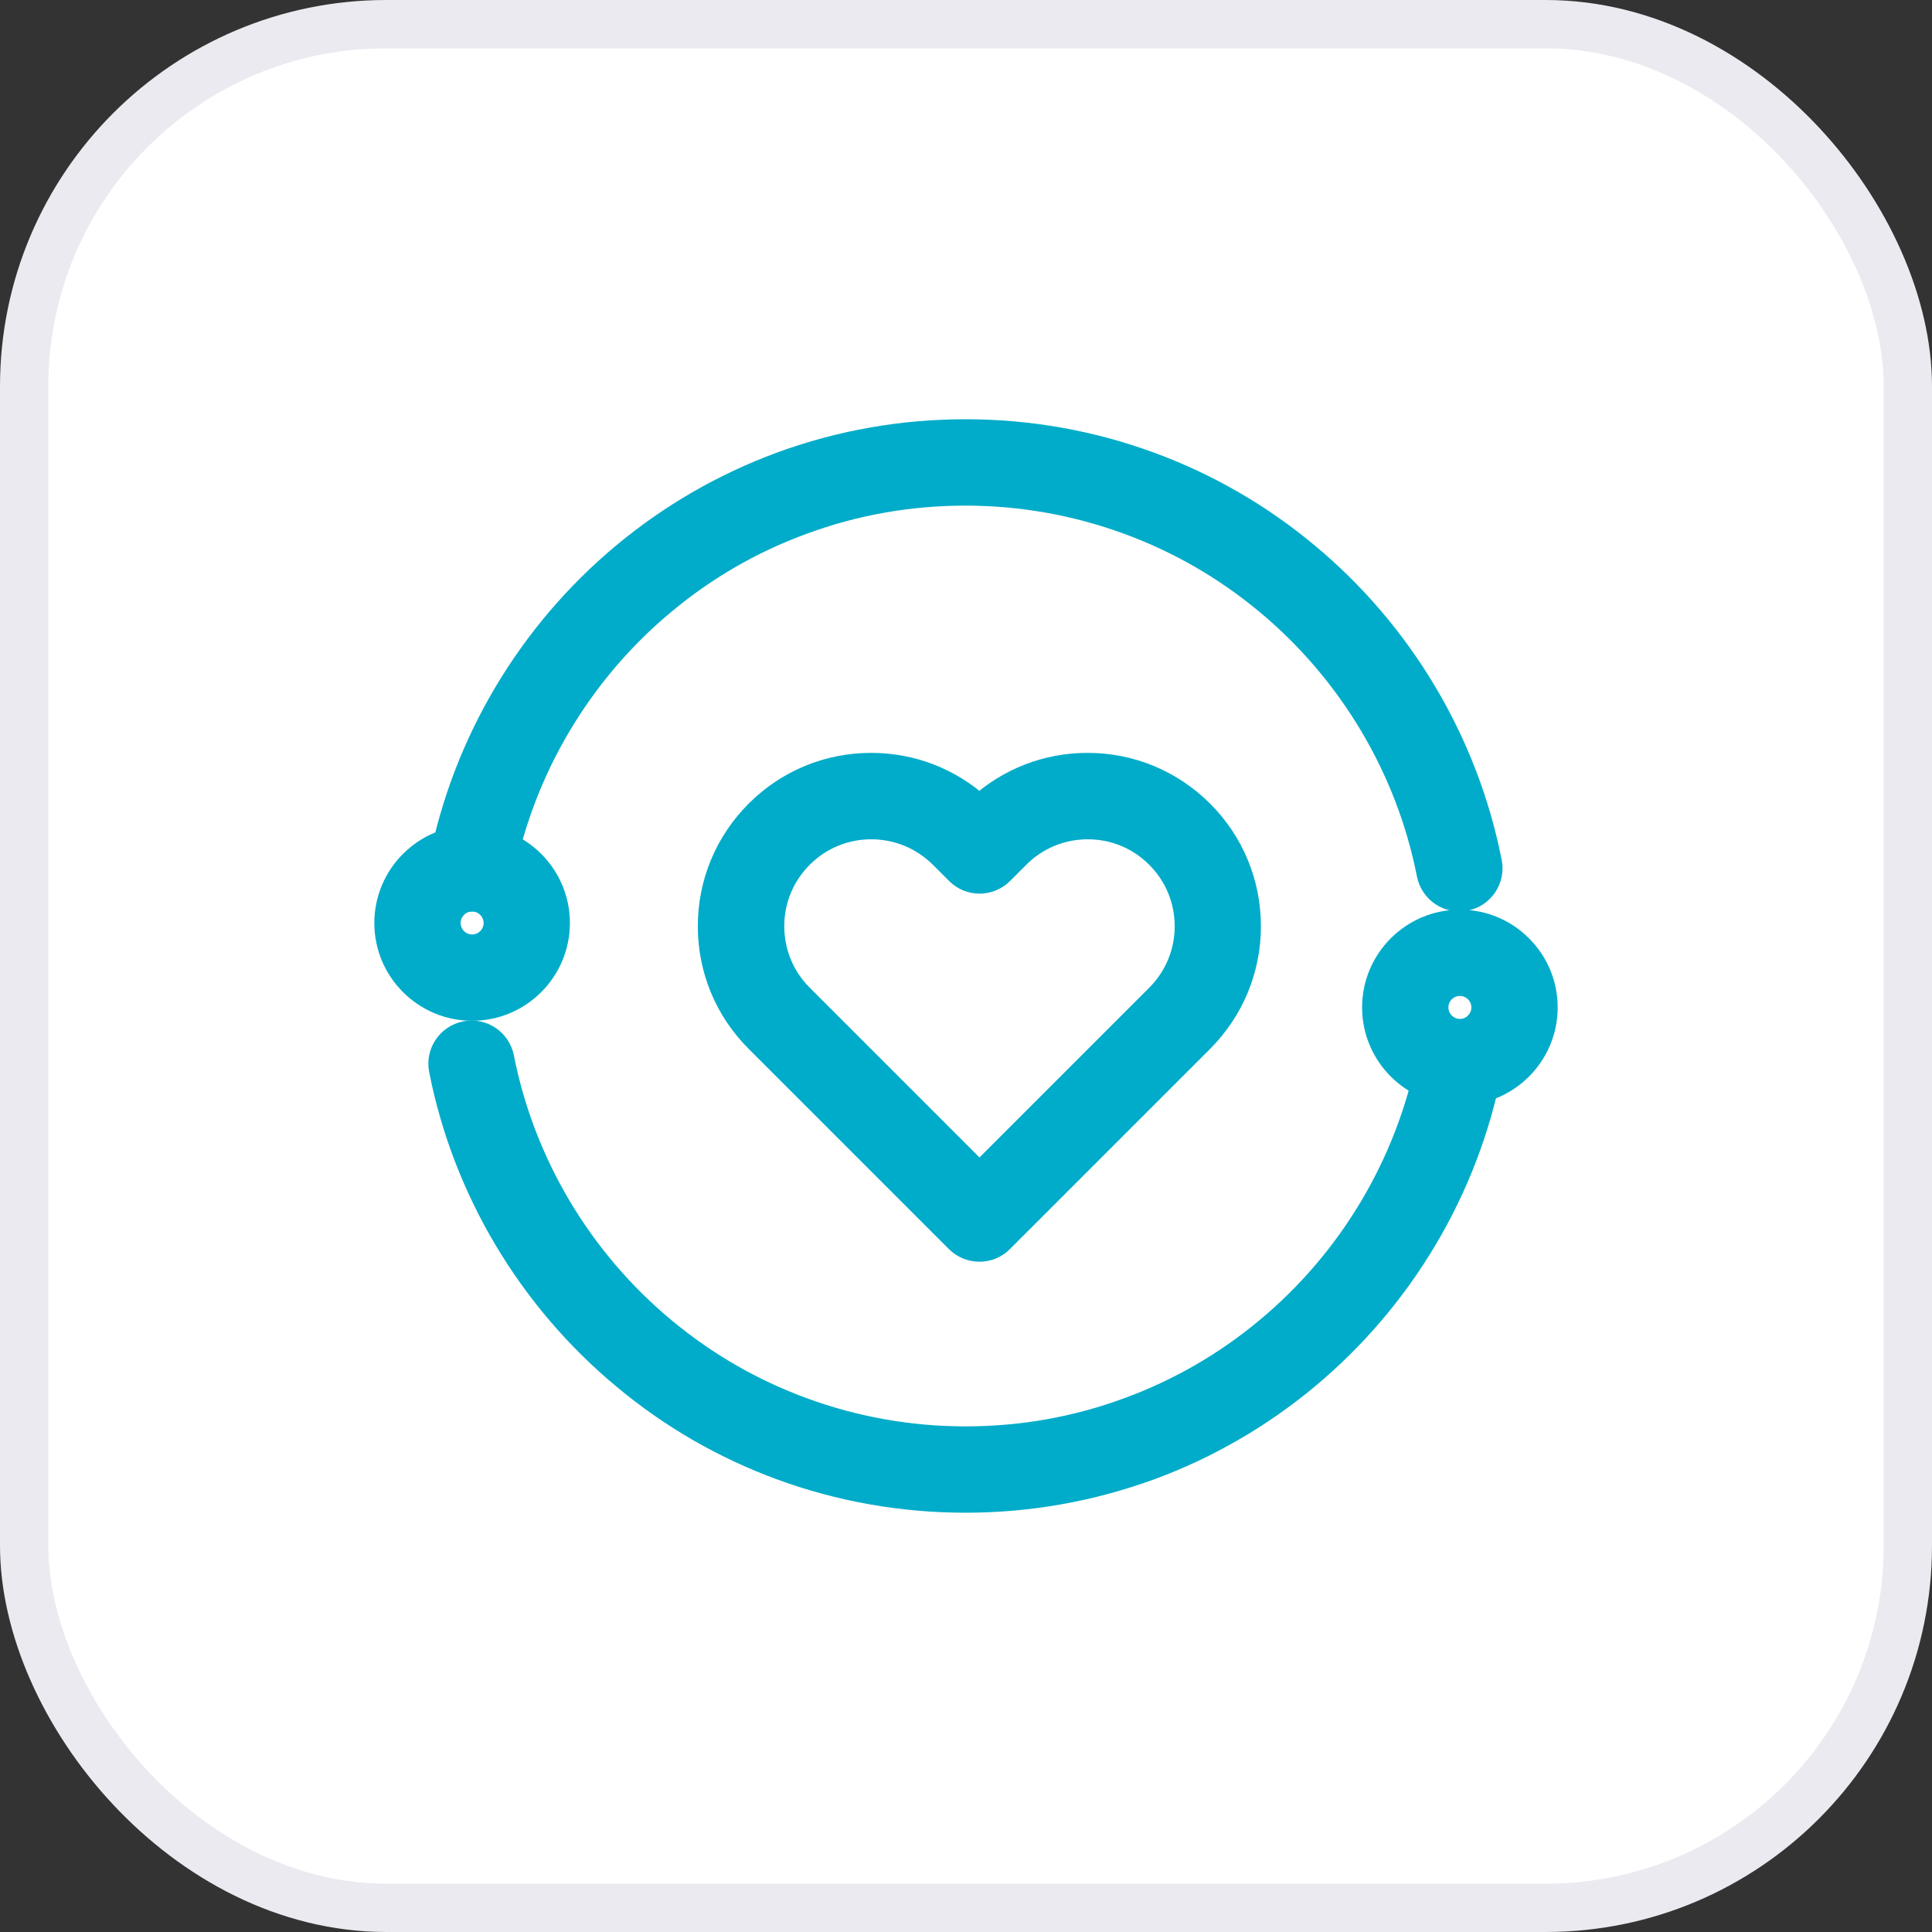
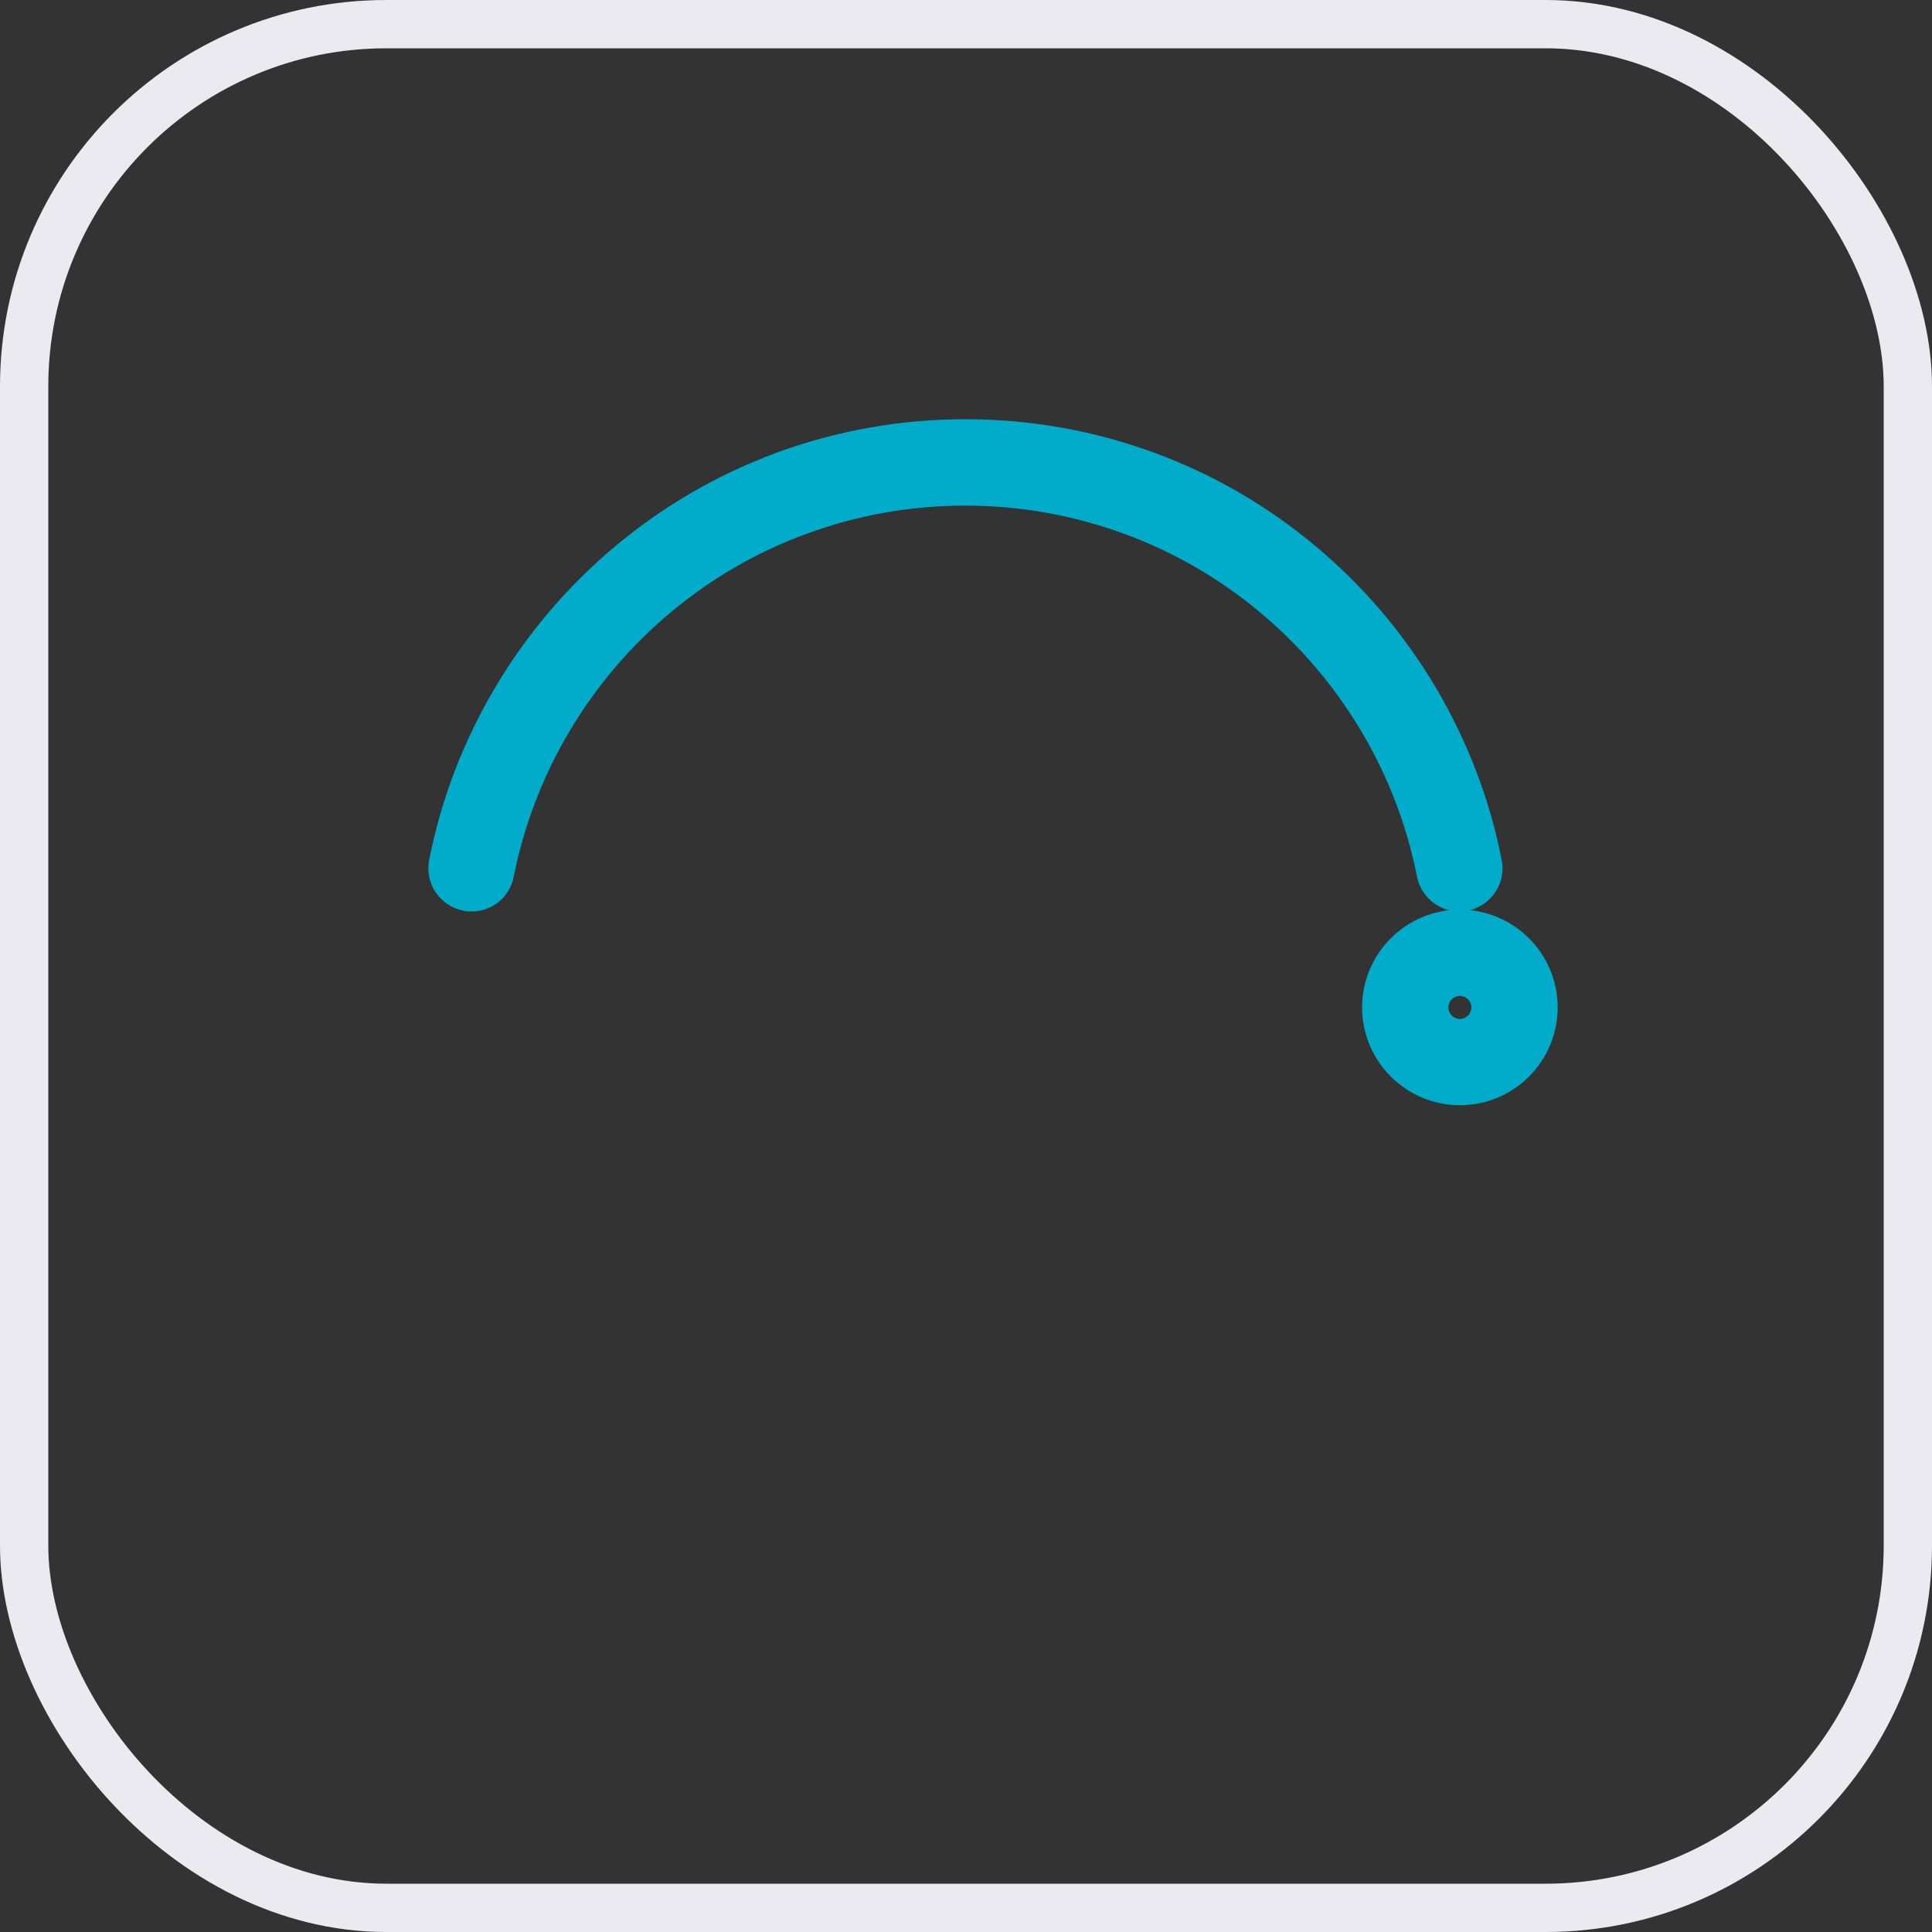
<svg xmlns="http://www.w3.org/2000/svg" width="48" height="48" viewBox="0 0 48 48" fill="none">
  <rect x="0" y="0" width="48" height="48" fill="#333333" stroke="none" />
-   <rect x="0.6" y="0.6" width="46.8" height="46.8" rx="9" fill="white" />
  <rect x="0.6" y="0.6" width="46.8" height="46.8" rx="9" stroke="#EAEAF0" stroke-width="1.2" />
-   <path fill-rule="evenodd" clip-rule="evenodd" d="M24.334 31.047C24.138 31.047 23.938 30.973 23.787 30.821L18.811 25.845C18.055 25.09 17.637 24.083 17.637 23.012C17.637 21.942 18.055 20.938 18.811 20.179C19.567 19.423 20.573 19.005 21.644 19.005C22.648 19.005 23.592 19.372 24.332 20.041C25.069 19.372 26.018 19.005 27.02 19.005C28.091 19.005 29.095 19.423 29.854 20.179C30.609 20.935 31.027 21.942 31.027 23.012C31.027 24.083 30.609 25.087 29.854 25.845L24.878 30.821C24.729 30.973 24.533 31.047 24.334 31.047ZM21.645 20.552C20.988 20.552 20.368 20.809 19.906 21.273C19.439 21.739 19.185 22.357 19.185 23.012C19.185 23.668 19.442 24.29 19.906 24.752L24.335 29.181L28.764 24.752C29.23 24.285 29.485 23.668 29.485 23.012C29.485 22.357 29.228 21.735 28.764 21.273C28.298 20.806 27.68 20.552 27.024 20.552C26.369 20.552 25.747 20.809 25.285 21.273L24.883 21.675C24.58 21.978 24.092 21.978 23.792 21.675L23.39 21.273C22.921 20.809 22.305 20.552 21.645 20.552Z" fill="#00ACC9" stroke="#00ACC9" stroke-width="0.6" />
  <path fill-rule="evenodd" clip-rule="evenodd" d="M11.717 22.346C11.669 22.346 11.618 22.344 11.566 22.33C11.148 22.247 10.874 21.841 10.957 21.423C11.543 18.445 13.158 15.733 15.502 13.781C16.669 12.81 17.978 12.054 19.396 11.53C20.862 10.99 22.41 10.716 23.986 10.716C25.562 10.716 27.109 10.99 28.576 11.53C29.994 12.051 31.308 12.81 32.471 13.781C34.816 15.73 36.429 18.445 37.015 21.423C37.098 21.841 36.825 22.246 36.407 22.33C35.989 22.413 35.584 22.14 35.499 21.722C34.982 19.091 33.556 16.695 31.482 14.97C30.45 14.111 29.292 13.442 28.04 12.983C26.744 12.507 25.38 12.262 23.985 12.262C22.59 12.262 21.226 12.503 19.93 12.983C18.675 13.442 17.517 14.111 16.488 14.97C14.414 16.694 12.989 19.094 12.47 21.722C12.399 22.093 12.078 22.346 11.717 22.346Z" fill="#00ACC9" stroke="#00ACC9" stroke-width="0.6" />
-   <path fill-rule="evenodd" clip-rule="evenodd" d="M23.99 37.283C22.412 37.283 20.868 37.01 19.4 36.47C17.982 35.949 16.669 35.19 15.506 34.218C13.158 32.266 11.543 29.555 10.957 26.577C10.874 26.159 11.148 25.754 11.566 25.67C11.984 25.587 12.389 25.86 12.473 26.278C12.99 28.909 14.416 31.305 16.491 33.03C17.523 33.889 18.681 34.557 19.932 35.017C21.228 35.493 22.593 35.738 23.988 35.738C25.383 35.738 26.747 35.497 28.043 35.017C29.297 34.557 30.455 33.889 31.484 33.03C33.559 31.306 34.983 28.906 35.502 26.278C35.585 25.86 35.991 25.587 36.409 25.67C36.828 25.753 37.101 26.159 37.018 26.577C36.432 29.555 34.817 32.267 32.473 34.218C31.306 35.19 29.997 35.946 28.579 36.47C27.11 37.006 25.568 37.283 23.99 37.283Z" fill="#00ACC9" stroke="#00ACC9" stroke-width="0.6" />
-   <path fill-rule="evenodd" clip-rule="evenodd" d="M11.73 25.061C10.556 25.061 9.6 24.106 9.6 22.932C9.6 21.758 10.556 20.802 11.73 20.802C12.904 20.802 13.859 21.758 13.859 22.932C13.859 24.106 12.904 25.061 11.73 25.061ZM11.73 22.346C11.408 22.346 11.144 22.61 11.144 22.932C11.144 23.253 11.408 23.517 11.73 23.517C12.051 23.517 12.315 23.253 12.315 22.932C12.315 22.61 12.051 22.346 11.73 22.346Z" fill="#00ACC9" stroke="#00ACC9" stroke-width="0.6" />
  <path fill-rule="evenodd" clip-rule="evenodd" d="M36.271 27.159C35.097 27.159 34.141 26.203 34.141 25.029C34.141 23.855 35.097 22.9 36.271 22.9C37.445 22.9 38.4 23.855 38.4 25.029C38.4 26.203 37.445 27.159 36.271 27.159ZM36.271 24.444C35.949 24.444 35.685 24.707 35.685 25.029C35.685 25.351 35.949 25.615 36.271 25.615C36.592 25.615 36.856 25.351 36.856 25.029C36.856 24.707 36.592 24.444 36.271 24.444Z" fill="#00ACC9" stroke="#00ACC9" stroke-width="0.6" />
</svg>